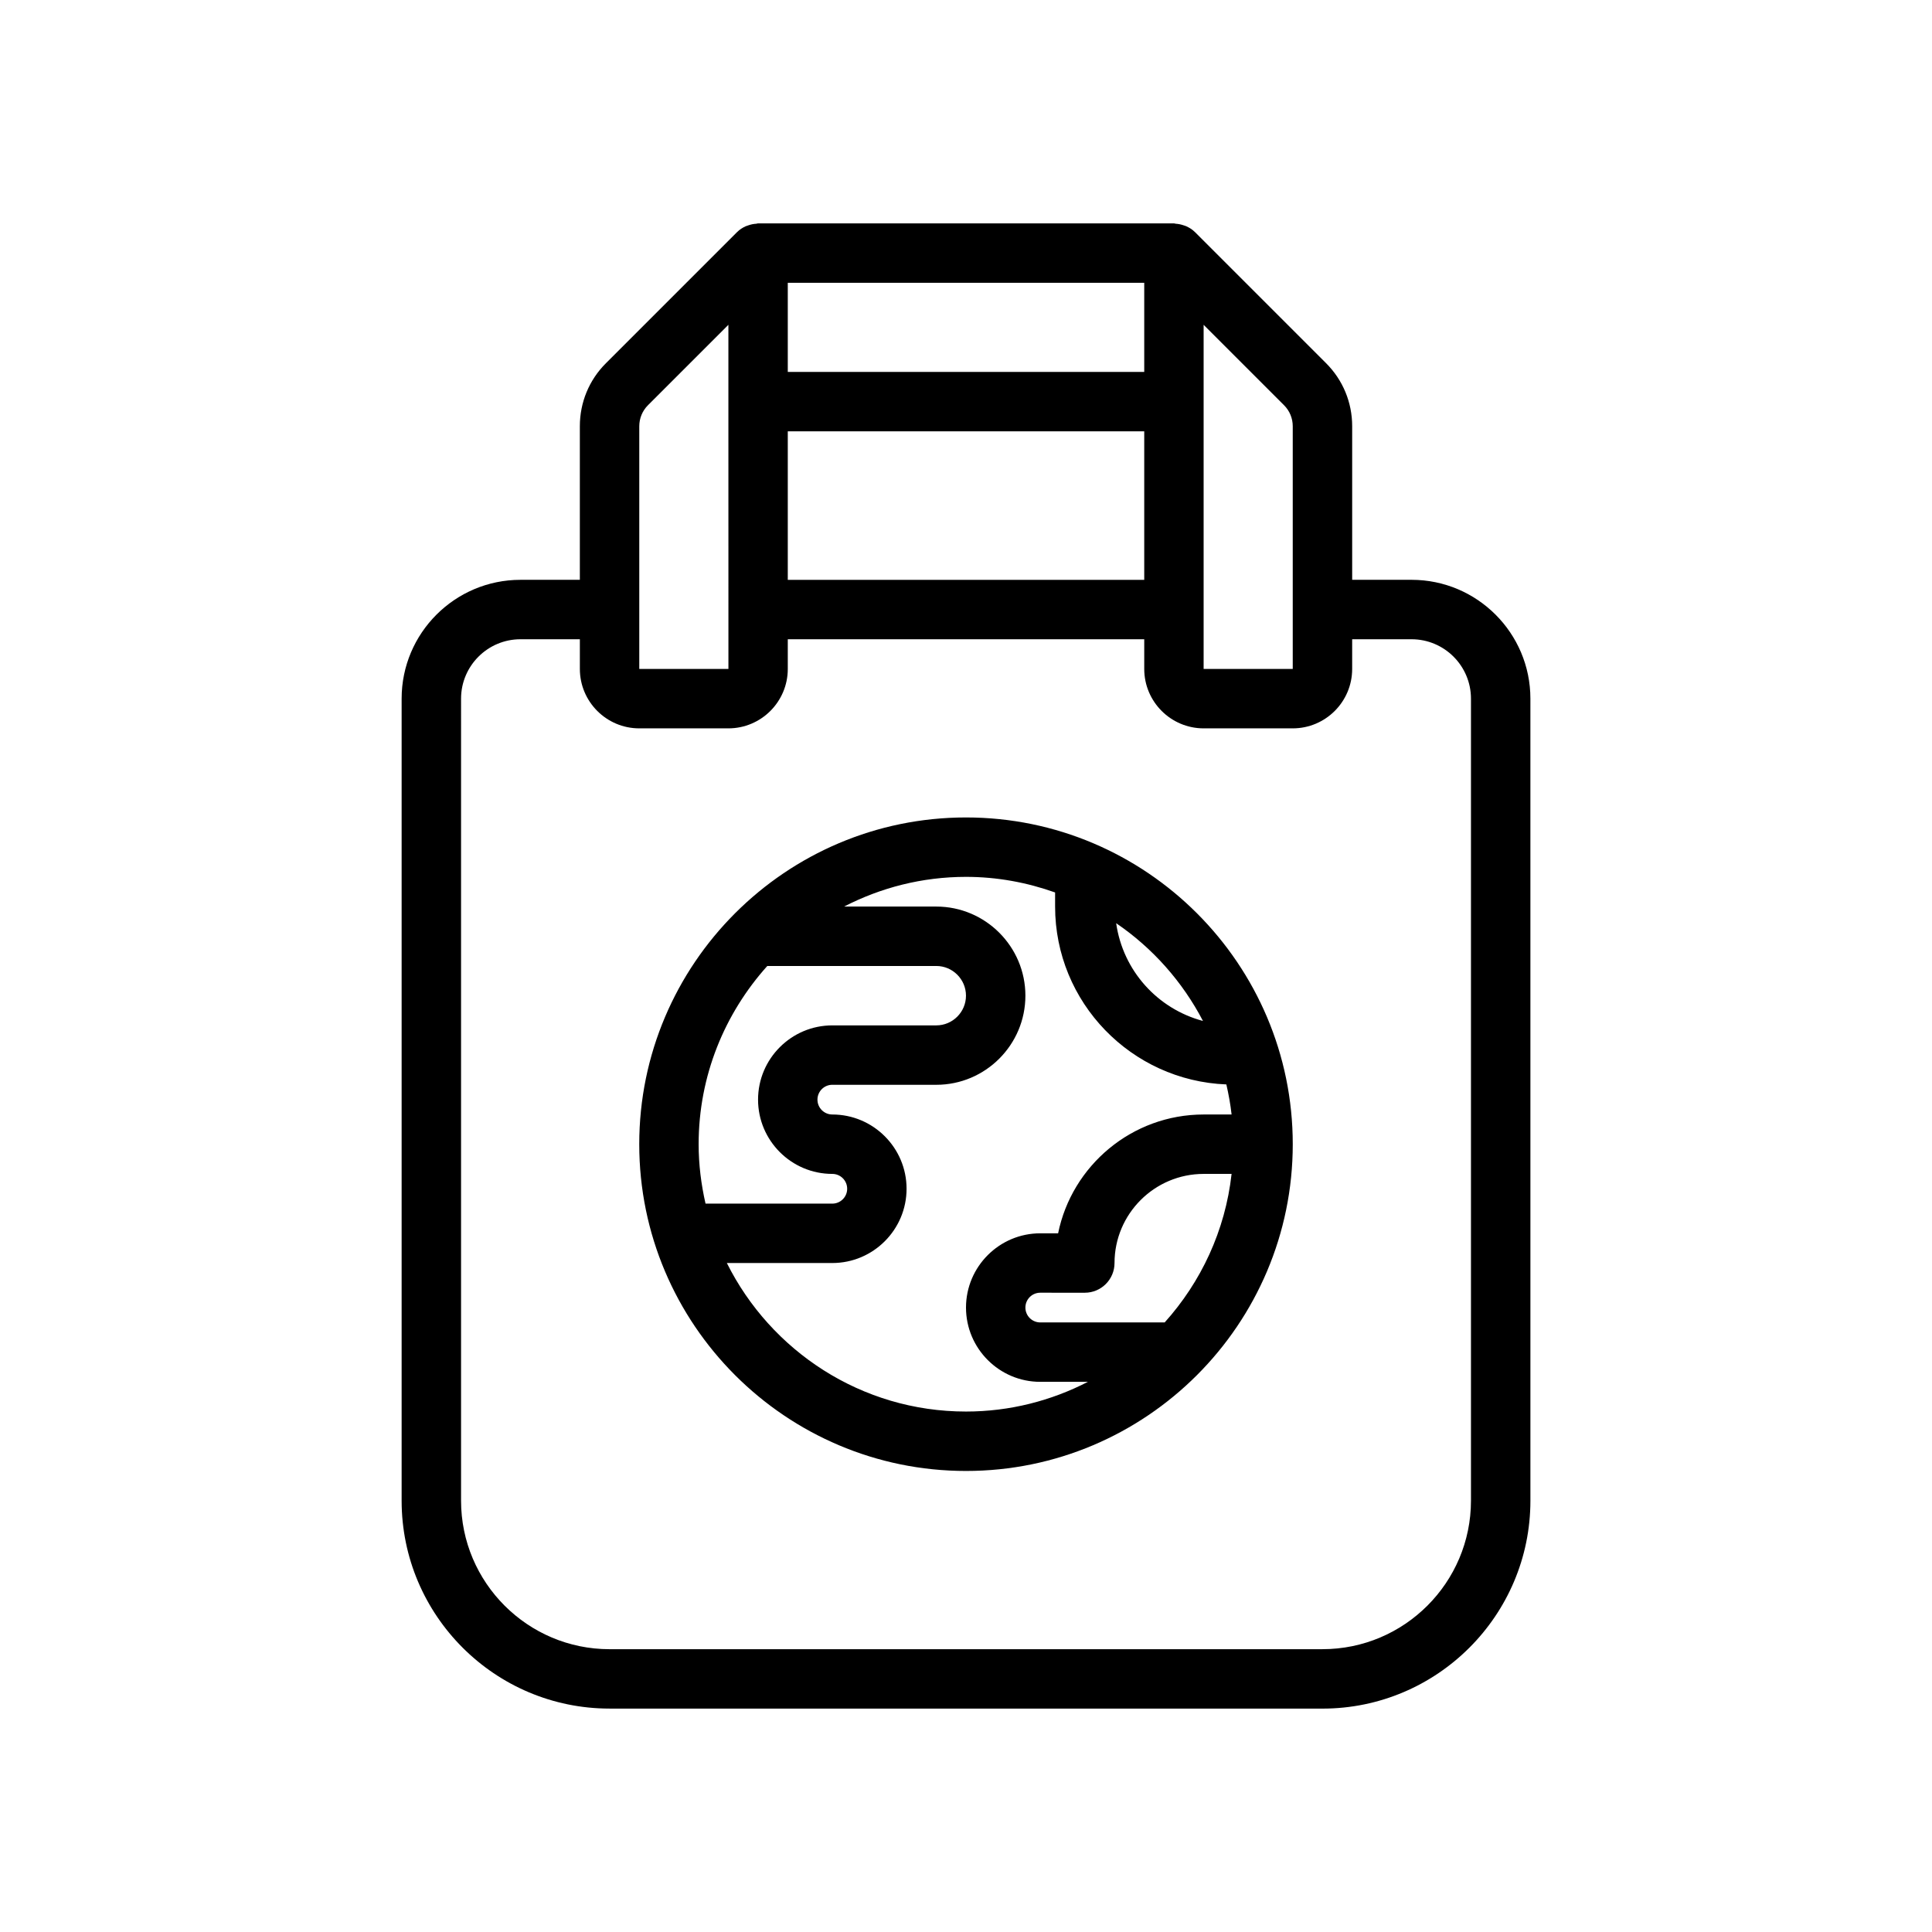
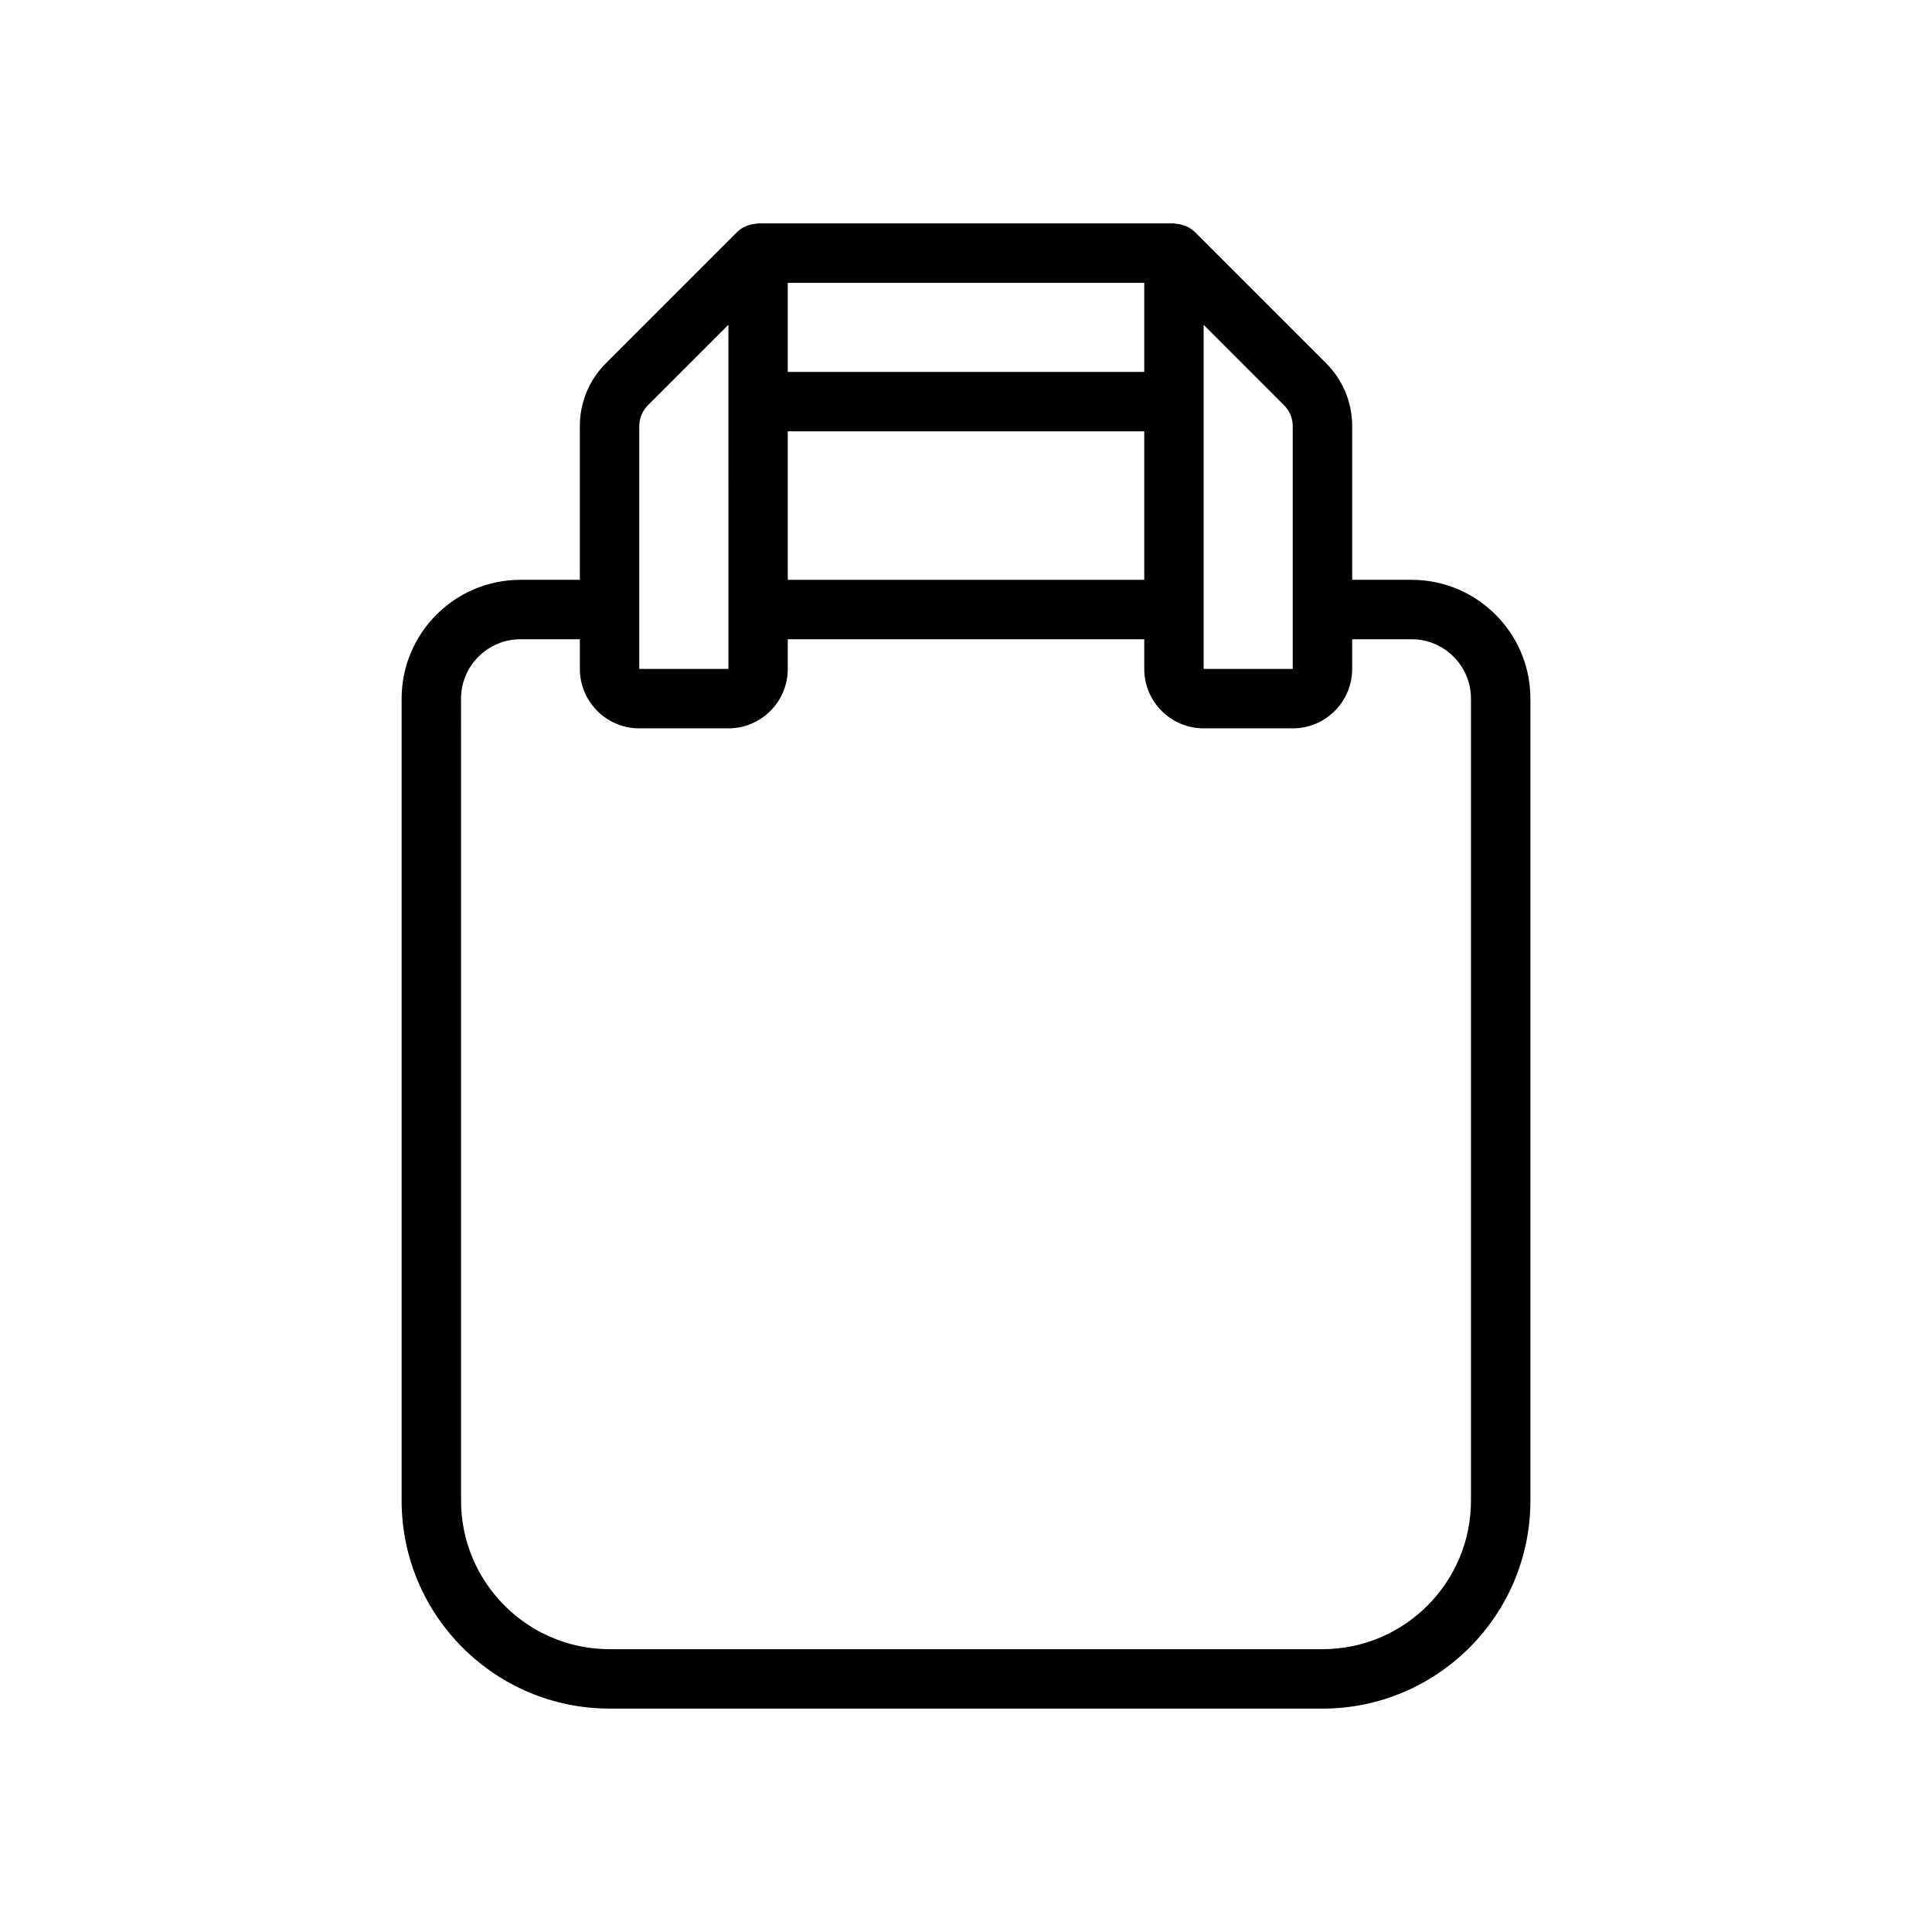
<svg xmlns="http://www.w3.org/2000/svg" fill="#000000" width="800px" height="800px" version="1.1" viewBox="144 144 512 512">
  <g>
    <path d="m305.54 596.8h188.93c30.387 0 55.105-24.719 55.105-55.105l-0.004-212.55c0-17.367-14.121-31.488-31.488-31.488h-15.742v-40.707c0-6.305-2.457-12.242-6.918-16.703l-34.746-34.746-0.016-0.008c-0.66-0.66-1.441-1.141-2.258-1.52-0.227-0.109-0.465-0.164-0.707-0.25-0.691-0.242-1.395-0.387-2.125-0.434-0.164-0.008-0.297-0.094-0.465-0.094h-110.21c-0.164 0-0.301 0.086-0.457 0.094-0.738 0.039-1.441 0.188-2.141 0.434-0.234 0.086-0.465 0.141-0.691 0.242-0.82 0.379-1.598 0.859-2.258 1.527l-0.016 0.008-34.746 34.746c-4.469 4.457-6.922 10.395-6.922 16.707v40.707h-15.742c-17.367 0-31.488 14.121-31.488 31.488v212.54c-0.004 30.387 24.715 55.105 55.102 55.105zm181.05-339.84v64.32h-23.617v-91.203l21.309 21.309c1.492 1.488 2.309 3.473 2.309 5.574zm-133.82 1.344h94.465v39.359l-94.465 0.004zm94.465-15.742h-94.465v-23.617h94.465zm-133.82 14.398c0-2.102 0.82-4.086 2.305-5.574l21.312-21.309v20.355 0.016l0.008 55.043c0 0.016-0.008 0.031-0.008 0.047s0.008 0.031 0.008 0.047v15.695h-23.625zm-47.23 72.191c0-8.684 7.062-15.742 15.742-15.742h15.742v7.871c0 8.684 7.062 15.742 15.742 15.742h23.617c8.684 0 15.742-7.062 15.742-15.742v-7.871h94.465v7.871c0 8.684 7.062 15.742 15.742 15.742h23.617c8.684 0 15.742-7.062 15.742-15.742v-7.871h15.742c8.684 0 15.742 7.062 15.742 15.742v212.54c0 21.703-17.656 39.359-39.359 39.359l-188.92 0.004c-21.703 0-39.359-17.656-39.359-39.359z" />
-     <path d="m400 533.82c47.742 0 86.594-38.848 86.594-86.594 0-47.742-38.848-86.594-86.594-86.594-47.742 0-86.594 38.848-86.594 86.594 0 47.742 38.848 86.594 86.594 86.594zm52.656-39.363h-32.977c-2.172 0-3.938-1.762-3.938-3.938 0-2.172 1.762-3.938 3.938-3.938l11.809 0.004c4.344 0 7.871-3.527 7.871-7.871 0-13.02 10.598-23.617 23.617-23.617h7.406c-1.676 15.051-8.109 28.656-17.727 39.359zm10.145-79.891c-12.059-3.211-21.215-13.336-23.004-25.906 9.66 6.578 17.574 15.5 23.004 25.906zm-39.188-34.055v3.738c0 25.418 20.199 46.152 45.383 47.137 0.598 2.606 1.086 5.258 1.387 7.965l-7.406 0.004c-19.012 0-34.914 13.547-38.566 31.488h-4.731c-10.848 0-19.68 8.832-19.68 19.68s8.832 19.68 19.68 19.68h12.625c-9.699 5-20.664 7.871-32.309 7.871-27.75 0-51.75-16.074-63.371-39.359h27.945c10.848 0 19.68-8.832 19.68-19.68 0.004-10.848-8.828-19.68-19.676-19.68-2.172 0-3.938-1.762-3.938-3.938 0-2.172 1.762-3.938 3.938-3.938l27.551 0.004c13.02 0 23.617-10.598 23.617-23.617 0-13.02-10.598-23.617-23.617-23.617h-24.434c9.699-5 20.664-7.871 32.309-7.871 8.289 0 16.215 1.504 23.613 4.133zm-76.27 19.484h44.781c4.336 0 7.871 3.535 7.871 7.871 0 4.336-3.535 7.871-7.871 7.871h-27.551c-10.848 0-19.68 8.832-19.68 19.68s8.832 19.68 19.68 19.68c2.172 0 3.938 1.762 3.938 3.938 0 2.172-1.766 3.938-3.938 3.938h-33.598c-1.156-5.07-1.828-10.328-1.828-15.746 0-18.152 6.922-34.684 18.195-47.23z" />
  </g>
</svg>